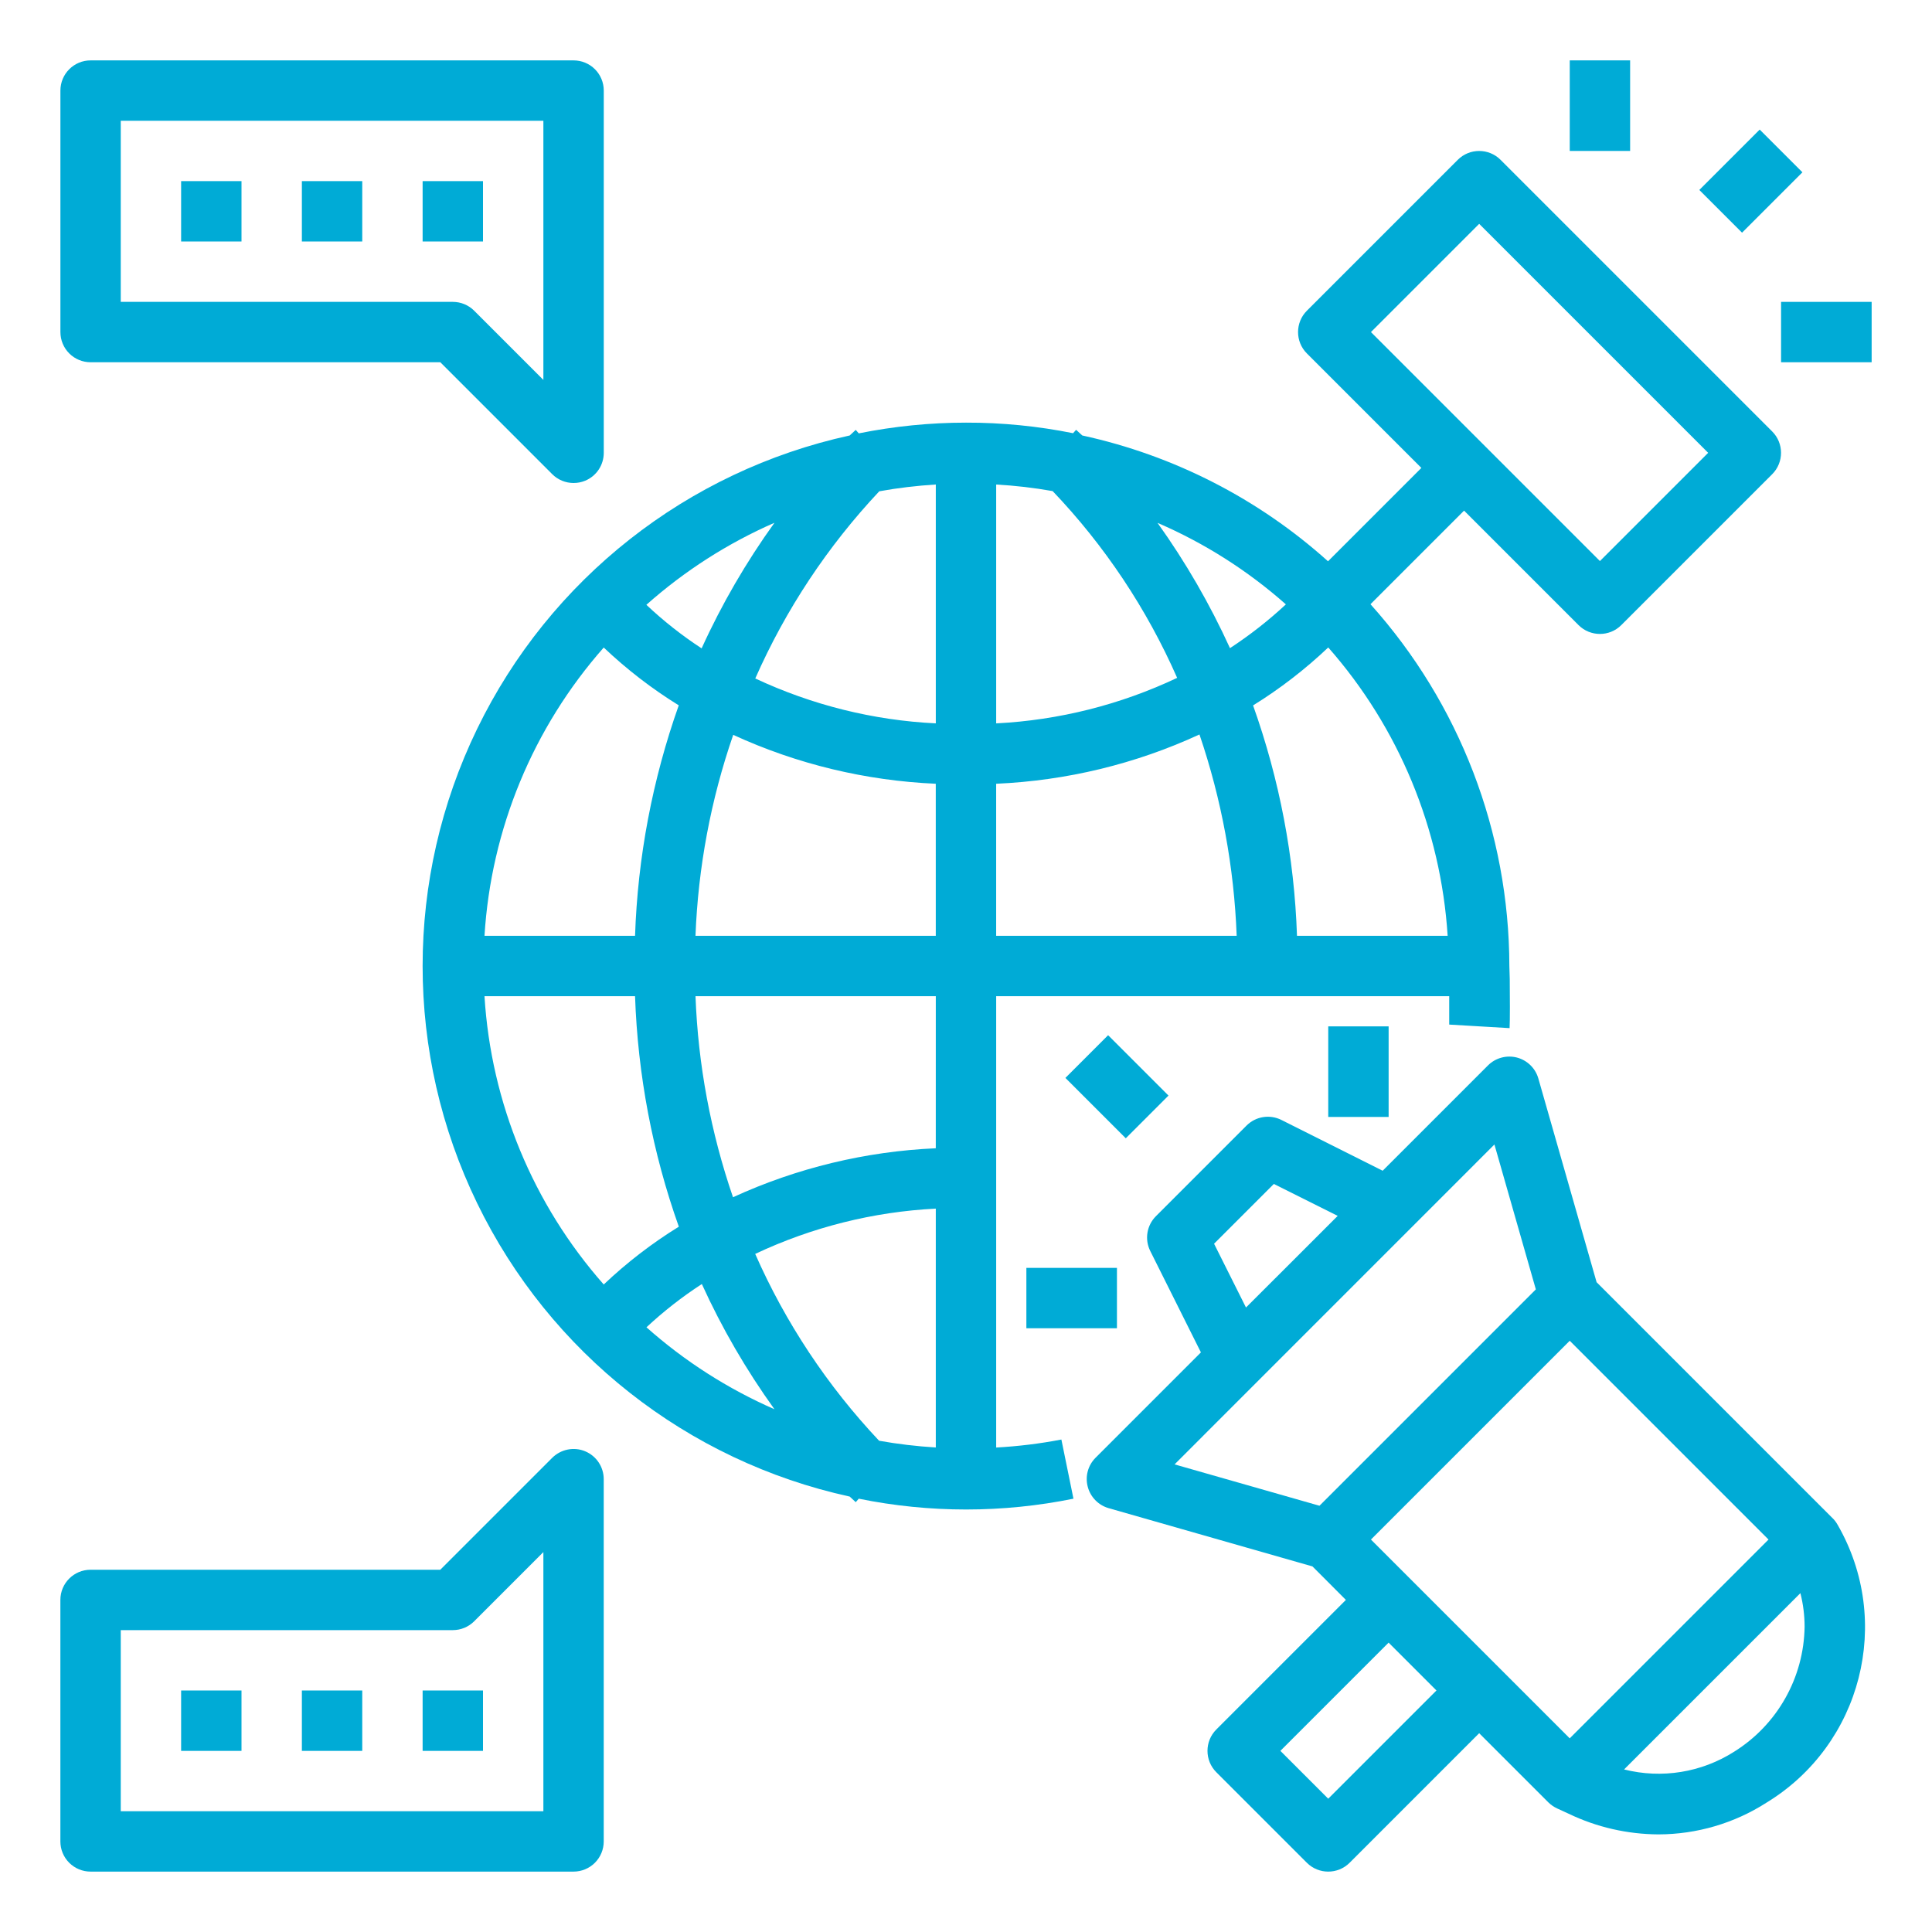
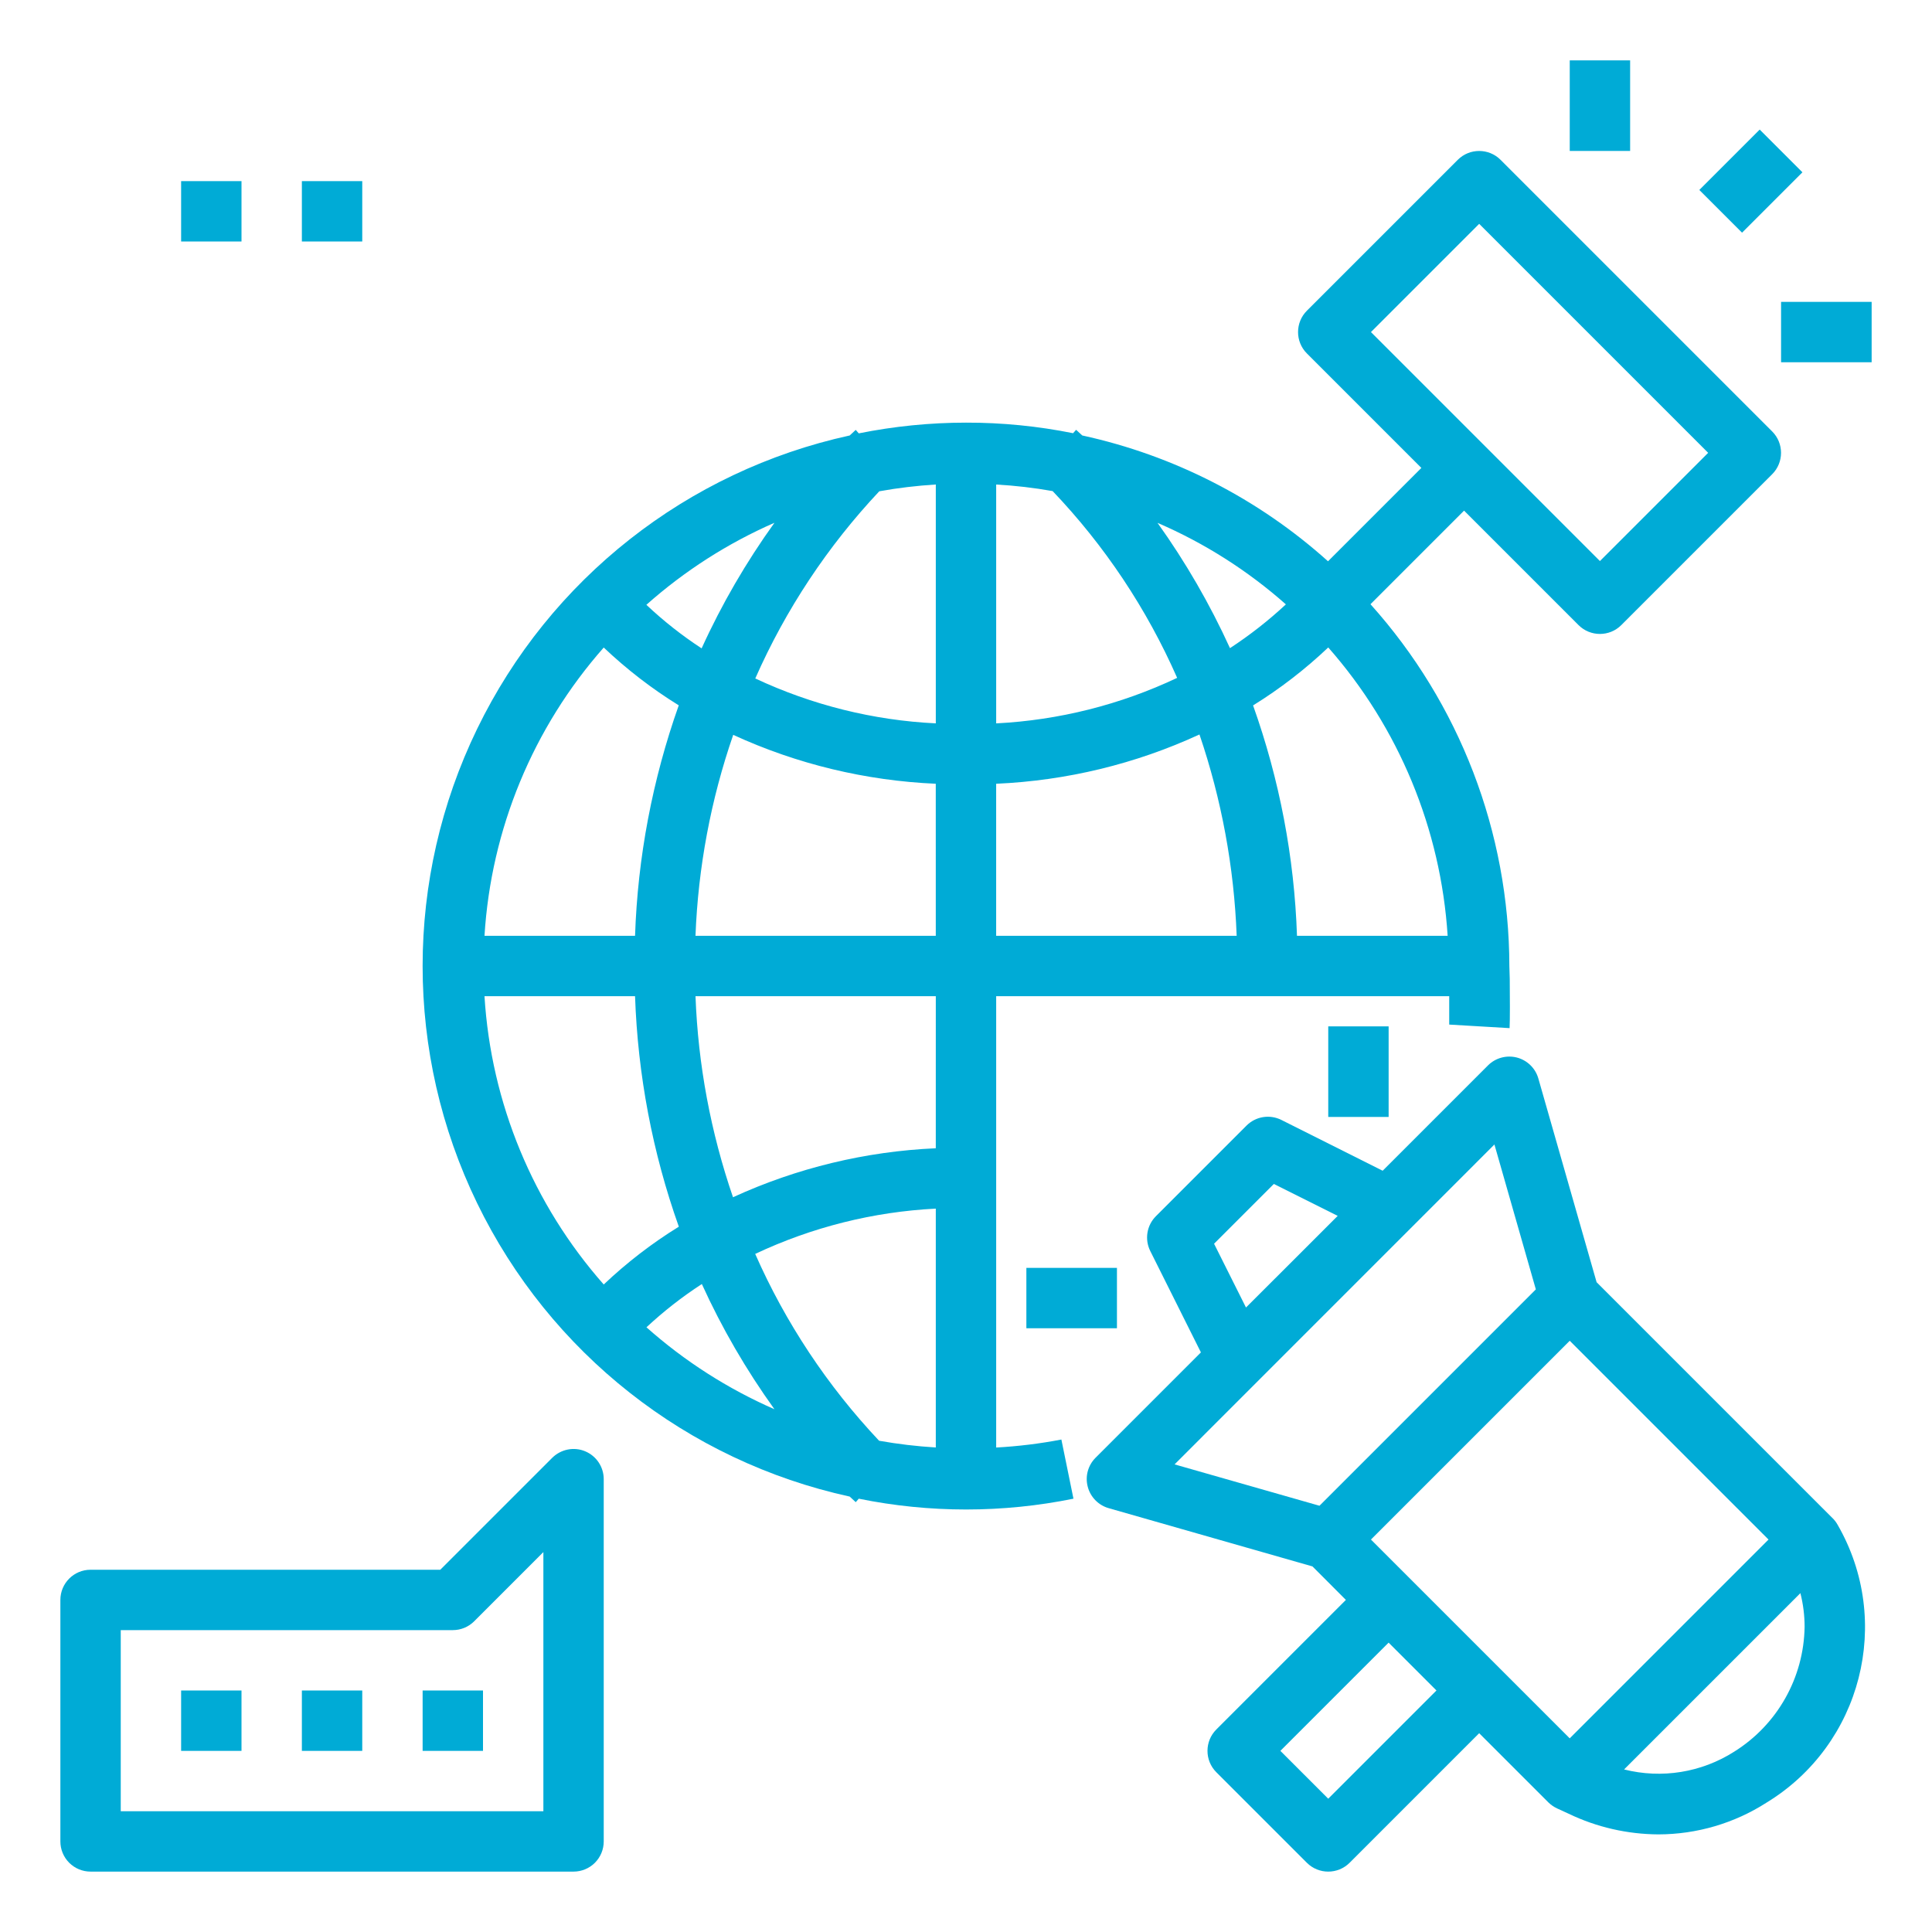
<svg xmlns="http://www.w3.org/2000/svg" width="100pt" height="100pt" version="1.1" viewBox="0 0 100 100">
  <g fill="#00abd6">
    <path d="m51.562 74.922v-23.359h23.449v1.469l3.125 0.184c0.023-0.398 0.016-1.68 0.008-2.547l-0.02-0.668c-0.012-6.914-2.57-13.582-7.188-18.727l4.844-4.844 5.926 5.926c0.609 0.609 1.602 0.609 2.211 0l7.812-7.812c0.609-0.609 0.609-1.602 0-2.211l-14.062-14.062c-0.609-0.609-1.602-0.609-2.211 0l-7.812 7.812c-0.609 0.609-0.609 1.602 0 2.211l5.926 5.926-4.832 4.832c-3.602-3.238-7.984-5.481-12.719-6.512-0.203-0.188-0.32-0.293-0.32-0.293l-0.156 0.176c-1.824-0.367-3.684-0.551-5.543-0.547-1.863 0-3.723 0.188-5.551 0.555l-0.156-0.18c-0.039 0.031-0.156 0.141-0.312 0.289-8.418 1.84-15.523 7.438-19.285 15.188-3.762 7.75-3.762 16.797 0 24.547 3.762 7.75 10.867 13.348 19.285 15.188 0.156 0.148 0.281 0.258 0.312 0.289l0.156-0.18c3.664 0.746 7.445 0.746 11.113 0l-0.625-3.062c-1.117 0.215-2.242 0.352-3.375 0.414zm25-63.336 11.852 11.852-5.602 5.602-11.852-11.852zm-31.059 62.988c-2.672-2.836-4.844-6.106-6.414-9.672 2.934-1.383 6.109-2.18 9.348-2.344v12.363c-0.984-0.059-1.965-0.176-2.934-0.348zm2.934-49.496v12.363c-3.234-0.156-6.41-0.949-9.344-2.324 1.574-3.57 3.746-6.844 6.418-9.688 0.969-0.176 1.945-0.289 2.926-0.352zm6.047 0.34c2.695 2.824 4.875 6.098 6.445 9.668-2.938 1.391-6.121 2.191-9.367 2.356v-12.363c0.98 0.055 1.957 0.168 2.922 0.34zm20.445 23.02h-7.797c-0.137-4.07-0.906-8.09-2.273-11.926 1.395-0.863 2.699-1.871 3.891-3 3.656 4.152 5.828 9.402 6.18 14.926zm-11.27-14.891h0.004c-1.039-2.277-2.293-4.449-3.75-6.484 2.422 1.043 4.668 2.469 6.644 4.219-0.898 0.836-1.867 1.594-2.894 2.266zm-15.223 14.891h-12.438c0.137-3.543 0.793-7.047 1.953-10.402 3.297 1.516 6.859 2.371 10.484 2.531zm-12.121-14.879c-1.016-0.664-1.973-1.418-2.859-2.254 1.973-1.754 4.211-3.188 6.629-4.246-1.465 2.039-2.731 4.215-3.769 6.5zm-5.066-0.043c1.191 1.129 2.492 2.133 3.883 2.992-1.359 3.836-2.125 7.859-2.262 11.93h-7.793c0.34-5.523 2.512-10.773 6.172-14.922zm1.621 18.047c0.141 4.07 0.902 8.094 2.266 11.93-1.395 0.859-2.695 1.863-3.887 2.992-3.66-4.148-5.832-9.398-6.172-14.922zm3.453 14.898h0.004c1.035 2.277 2.297 4.449 3.758 6.481-2.418-1.059-4.652-2.488-6.625-4.242 0.891-0.828 1.848-1.578 2.867-2.238zm12.113-7.027c-3.629 0.16-7.195 1.02-10.496 2.535-1.152-3.356-1.809-6.859-1.941-10.406h12.438zm3.125-18.867c3.641-0.16 7.215-1.023 10.523-2.551 1.145 3.363 1.793 6.875 1.926 10.422h-12.449z" />
-     <path d="m21.875 9.375h3.125v3.125h-3.125z" />
    <path d="m15.625 9.375h3.125v3.125h-3.125z" />
    <path d="m9.375 9.375h3.125v3.125h-3.125z" />
-     <path d="m4.688 18.75h18.102l5.793 5.793c0.293 0.293 0.691 0.457 1.105 0.457 0.207 0 0.41-0.039 0.598-0.117 0.586-0.242 0.965-0.812 0.965-1.445v-18.75c0-0.414-0.164-0.812-0.457-1.105s-0.691-0.457-1.105-0.457h-25c-0.863 0-1.562 0.699-1.562 1.562v12.5c0 0.414 0.164 0.812 0.457 1.105s0.691 0.457 1.105 0.457zm1.562-12.5h21.875v13.414l-3.582-3.582c-0.293-0.293-0.691-0.457-1.105-0.457h-17.188z" />
    <path d="m21.875 87.5h3.125v3.125h-3.125z" />
    <path d="m15.625 87.5h3.125v3.125h-3.125z" />
    <path d="m9.375 87.5h3.125v3.125h-3.125z" />
    <path d="m30.285 75.117c-0.582-0.242-1.254-0.105-1.703 0.34l-5.793 5.793h-18.102c-0.863 0-1.562 0.699-1.562 1.562v12.5c0 0.414 0.164 0.812 0.457 1.105s0.691 0.457 1.105 0.457h25c0.414 0 0.812-0.164 1.105-0.457s0.457-0.691 0.457-1.105v-18.75c0-0.633-0.379-1.203-0.965-1.445zm-2.16 18.633h-21.875v-9.375h17.188c0.414 0 0.812-0.164 1.105-0.457l3.582-3.582z" />
    <path d="m81.25 3.125h3.125v4.688h-3.125z" />
    <path d="m87.957 9.832 3.125-3.125 2.211 2.211-3.125 3.125z" />
    <path d="m92.188 15.625h4.688v3.125h-4.688z" />
    <path d="m94.855 78.582-12.215-12.215-3.016-10.547c-0.152-0.531-0.574-0.941-1.109-1.082-0.535-0.137-1.105 0.016-1.496 0.406l-5.453 5.453-5.242-2.629c-0.602-0.301-1.328-0.184-1.805 0.293l-4.688 4.688c-0.477 0.477-0.594 1.203-0.293 1.805l2.621 5.246-5.453 5.453c-0.391 0.391-0.547 0.961-0.406 1.496 0.137 0.535 0.551 0.961 1.082 1.113l10.551 3.016 1.73 1.734-6.707 6.707c-0.609 0.609-0.609 1.602 0 2.211l4.688 4.688c0.609 0.609 1.602 0.609 2.211 0l6.707-6.707 3.582 3.582c0.133 0.129 0.285 0.234 0.453 0.312l0.594 0.273c1.453 0.699 3.043 1.062 4.652 1.07 1.984-0.004 3.926-0.574 5.594-1.645 4.922-3.004 6.555-9.387 3.676-14.383-0.07-0.125-0.156-0.238-0.258-0.34zm-30.363-10.906-1.652-3.301 3.094-3.094 3.305 1.652-2.375 2.375zm12.859-8.438 2.144 7.5-11.199 11.199-7.5-2.141zm-8.602 33.863-2.477-2.477 5.602-5.602 2.477 2.477zm2.211-13.414 10.289-10.289 10.289 10.289-10.289 10.289zm18.805 10.977c-1.695 1.082-3.758 1.414-5.703 0.922l9.129-9.129h-0.004c0.145 0.57 0.219 1.156 0.219 1.746-0.039 2.633-1.41 5.066-3.641 6.461z" />
    <path d="m68.75 53.125h3.125v4.688h-3.125z" />
-     <path d="m55.145 55.793 2.211-2.211 3.125 3.125-2.211 2.211z" />
    <path d="m53.125 65.625h4.688v3.125h-4.688z" />
  </g>
</svg>